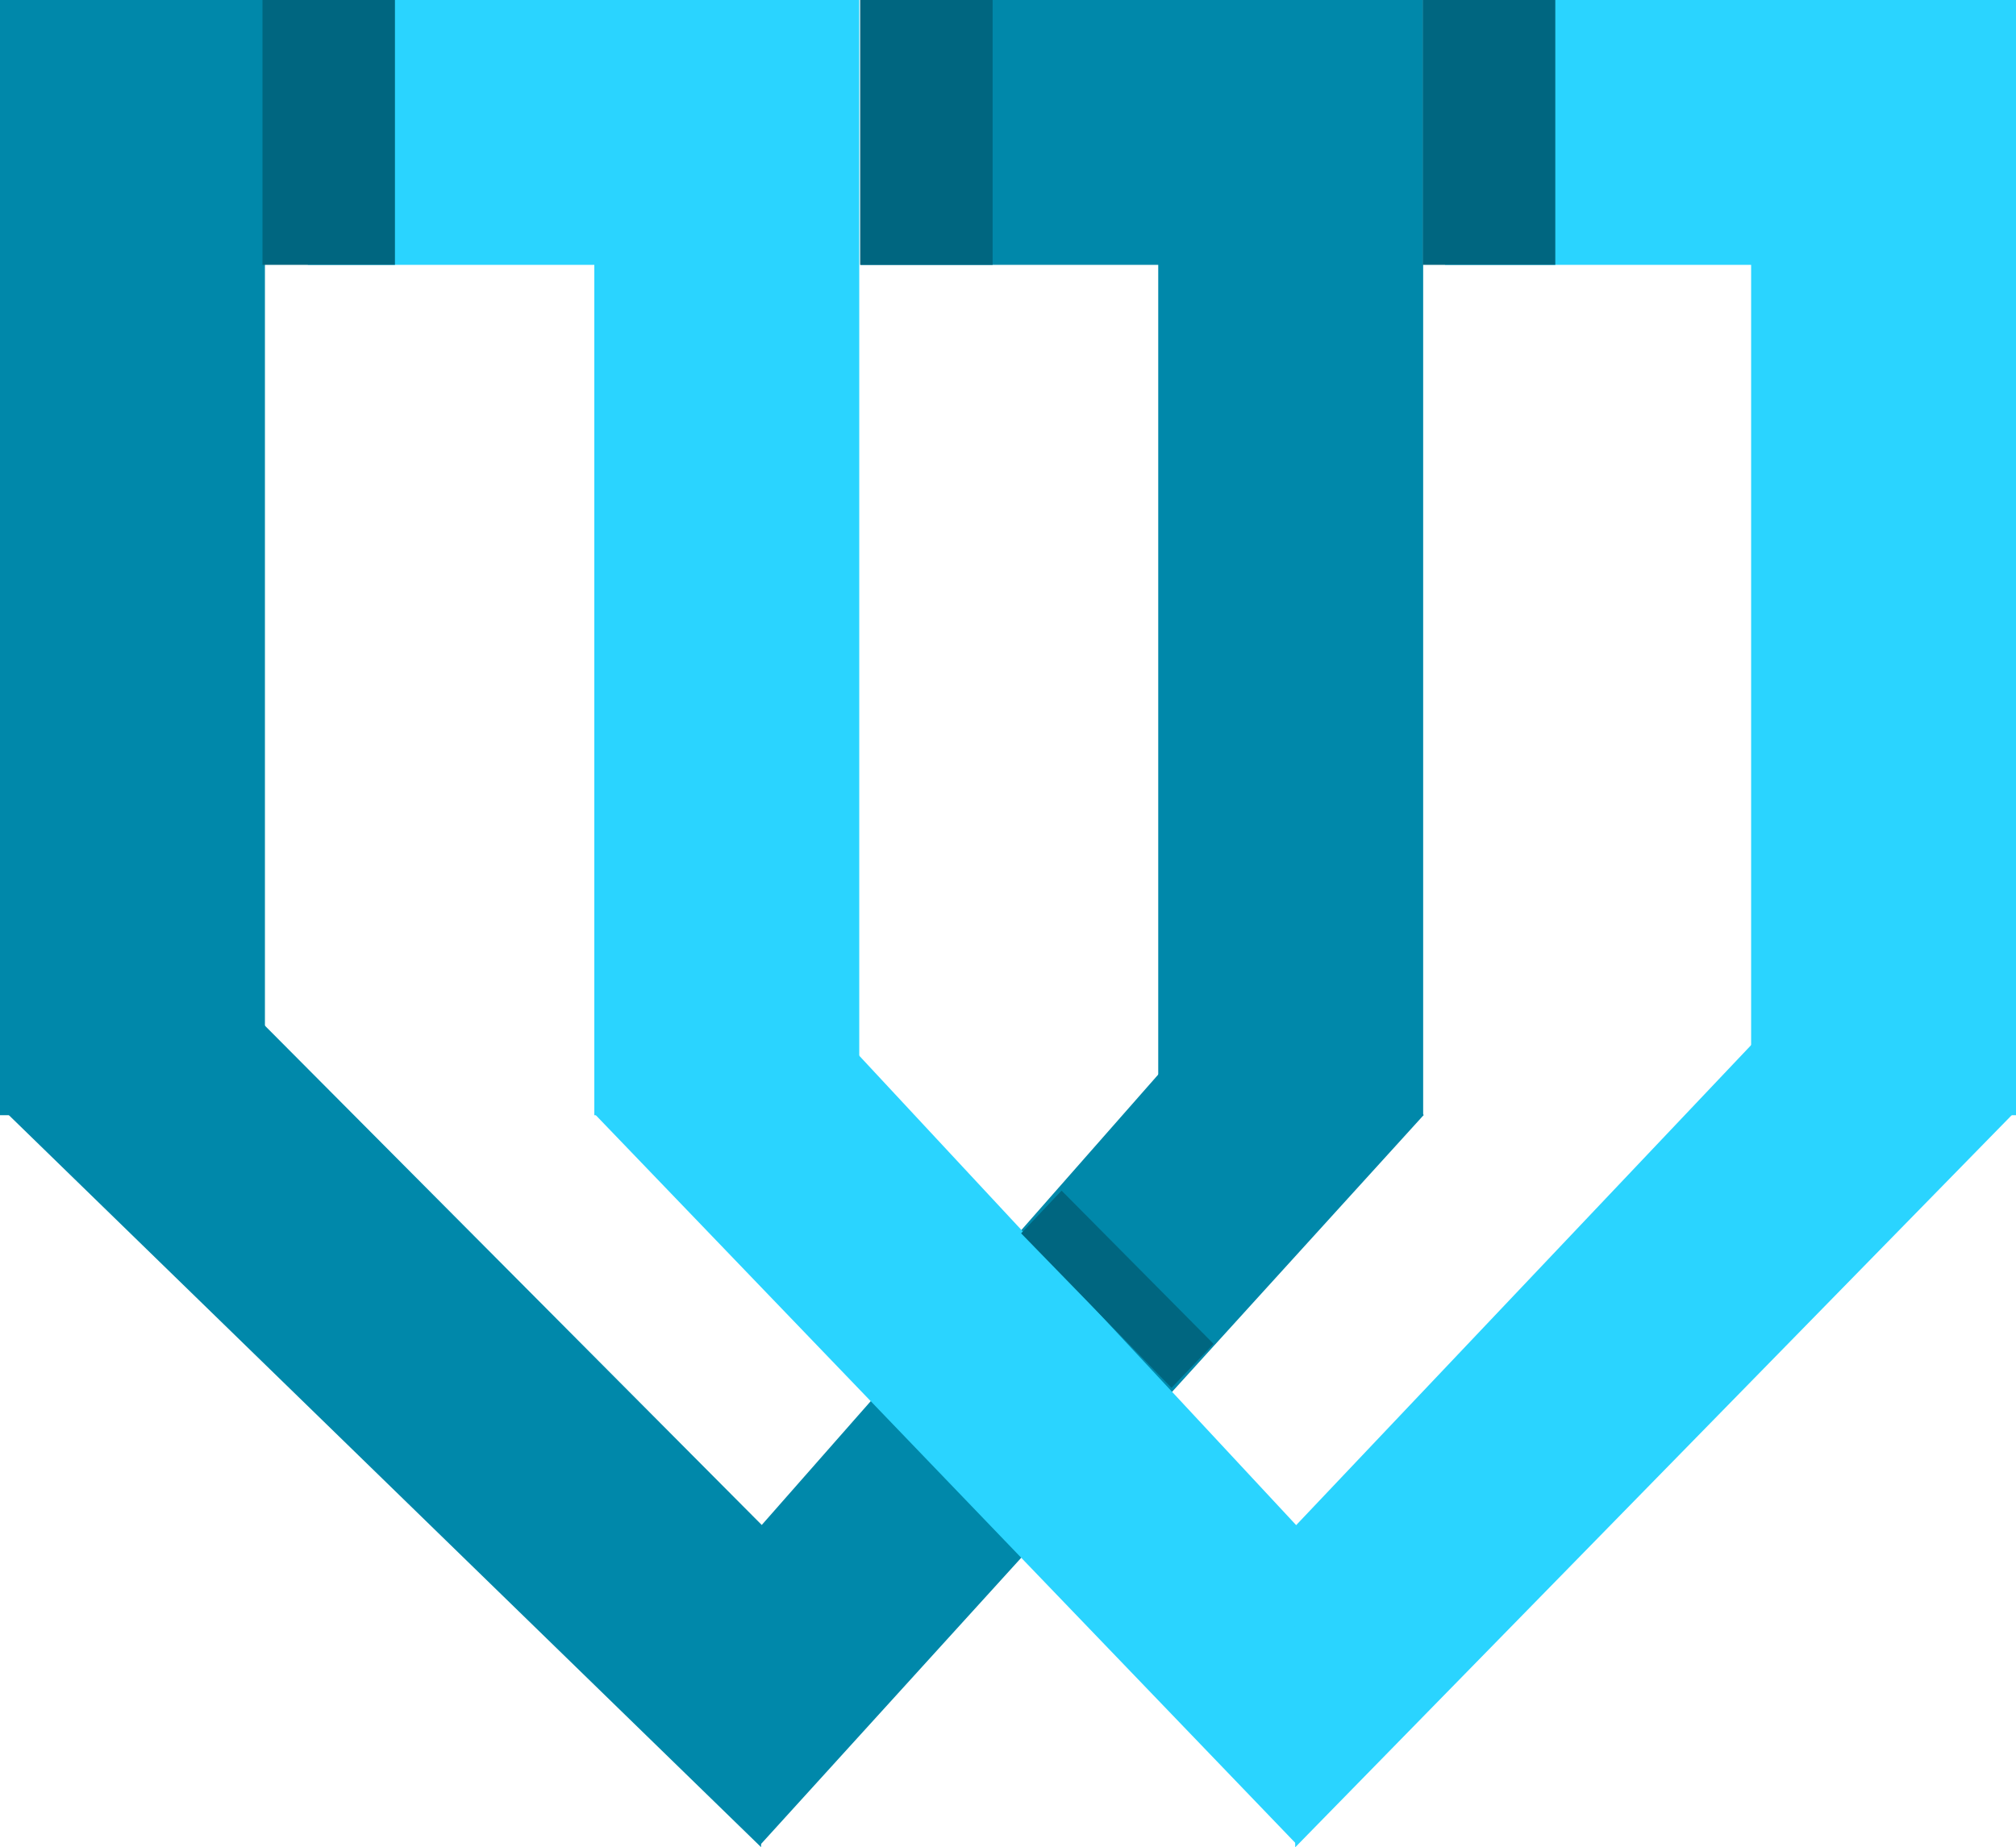
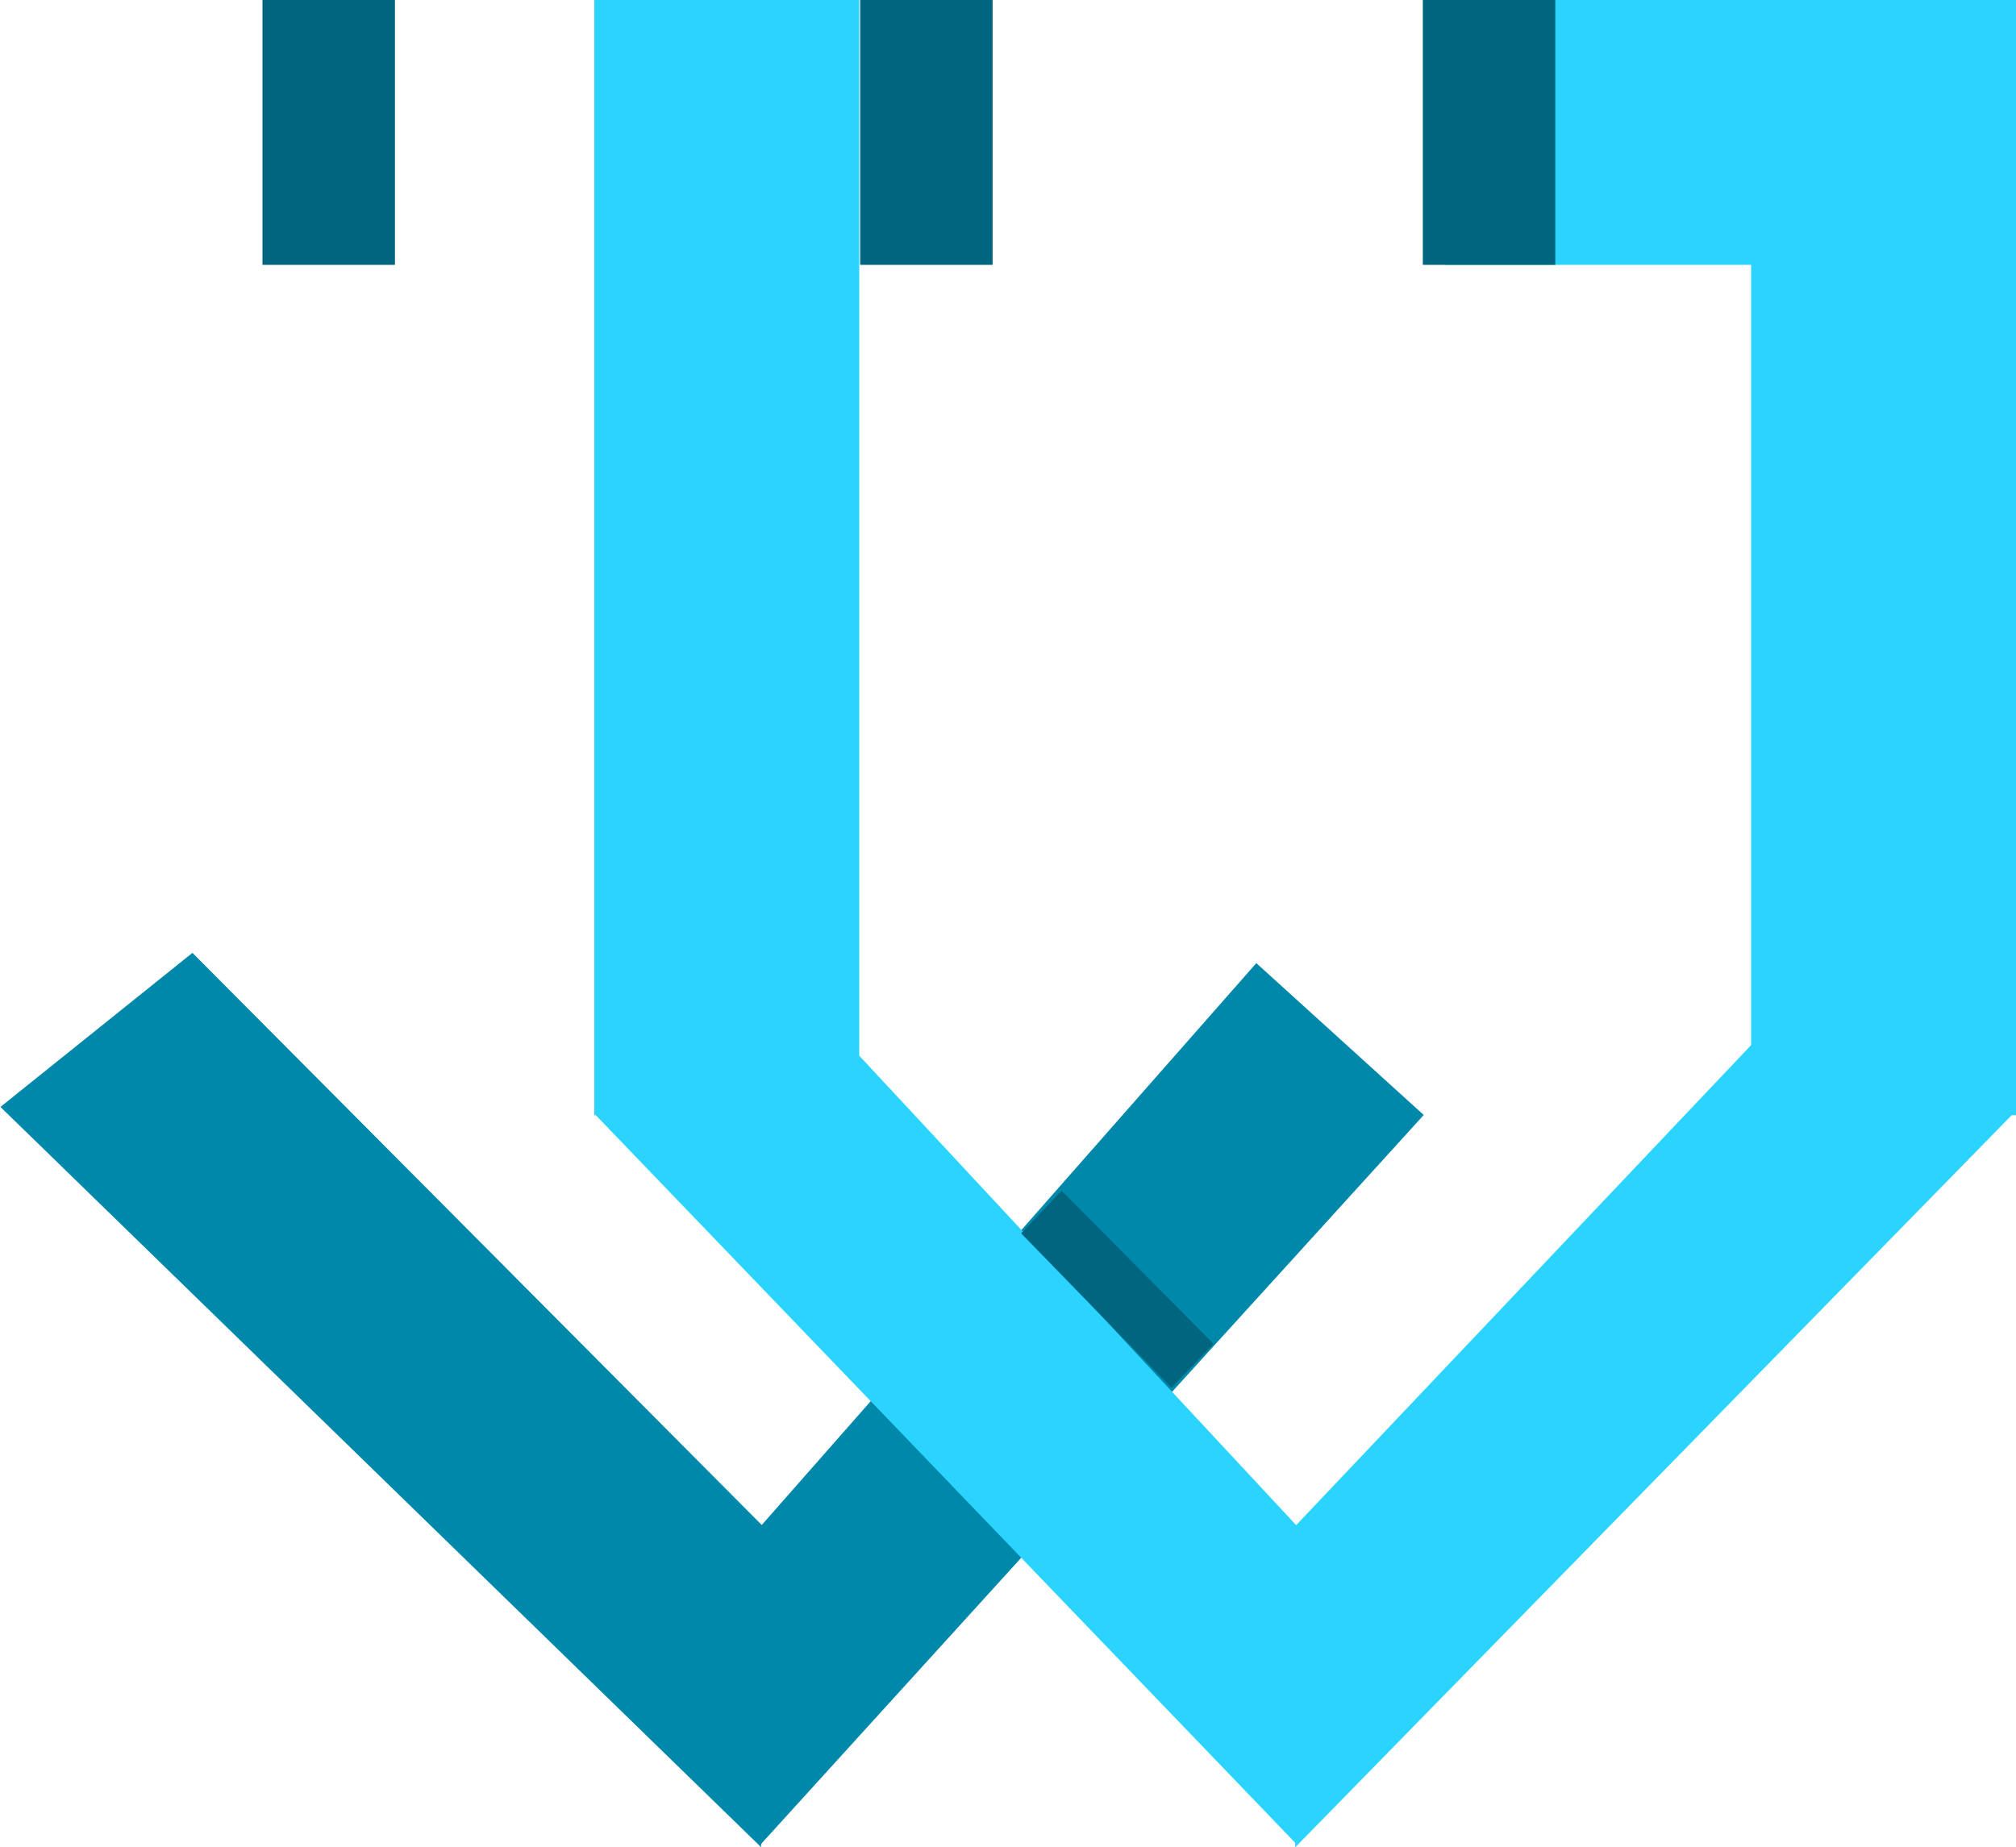
<svg xmlns="http://www.w3.org/2000/svg" xmlns:ns1="http://www.inkscape.org/namespaces/inkscape" xmlns:ns2="http://sodipodi.sourceforge.net/DTD/sodipodi-0.dtd" width="38.049mm" height="34.873mm" viewBox="0 0 38.049 34.873" version="1.1" id="svg5" ns1:version="1.1 (c4e8f9e, 2021-05-24)" ns2:docname="WWLogo.svg" ns1:export-filename="/Users/Devdatt/WiserWill/OFFICE DOCUMENTS/Web Images Licenses/WWLogo.png" ns1:export-xdpi="96" ns1:export-ydpi="96">
  <ns2:namedview id="namedview7" pagecolor="#ffffff" bordercolor="#666666" borderopacity="1.0" ns1:pageshadow="2" ns1:pageopacity="0.0" ns1:pagecheckerboard="0" ns1:document-units="mm" showgrid="false" ns1:zoom="2.6006806" ns1:cx="13.650273" ns1:cy="95.744166" ns1:window-width="1234" ns1:window-height="762" ns1:window-x="4" ns1:window-y="25" ns1:window-maximized="0" ns1:current-layer="layer1" fit-margin-top="0" fit-margin-left="0" fit-margin-right="0" fit-margin-bottom="0" />
  <defs id="defs2">
    <filter style="color-interpolation-filters:sRGB" ns1:label="Drop Shadow" id="filter2220" x="0" y="0" width="1.038" height="1.038">
      <feFlood flood-opacity="0.871" flood-color="rgb(190,205,209)" result="flood" id="feFlood2210" />
      <feComposite in="flood" in2="SourceGraphic" operator="in" result="composite1" id="feComposite2212" />
      <feGaussianBlur in="composite1" stdDeviation="2.77556e-17" result="blur" id="feGaussianBlur2214" />
      <feOffset dx="1.5" dy="1" result="offset" id="feOffset2216" />
      <feComposite in="SourceGraphic" in2="offset" operator="over" result="fbSourceGraphic" id="feComposite2218" />
      <feColorMatrix result="fbSourceGraphicAlpha" in="fbSourceGraphic" values="0 0 0 -1 0 0 0 0 -1 0 0 0 0 -1 0 0 0 0 1 0" id="feColorMatrix2240" />
      <feFlood id="feFlood2242" flood-opacity="0.871" flood-color="rgb(190,205,209)" result="flood" in="fbSourceGraphic" />
      <feComposite in2="fbSourceGraphic" id="feComposite2244" in="flood" operator="in" result="composite1" />
      <feGaussianBlur id="feGaussianBlur2246" in="composite1" stdDeviation="2.77556e-17" result="blur" />
      <feOffset id="feOffset2248" dx="1.5" dy="1.5" result="offset" />
      <feComposite in2="offset" id="feComposite2250" in="fbSourceGraphic" operator="over" result="composite2" />
    </filter>
    <filter style="color-interpolation-filters:sRGB" ns1:label="Drop Shadow" id="filter3338" x="0" y="0" width="1.031" height="1">
      <feFlood flood-opacity="0.871" flood-color="rgb(190,205,209)" result="flood" id="feFlood3328" />
      <feComposite in="flood" in2="SourceGraphic" operator="in" result="composite1" id="feComposite3330" />
      <feGaussianBlur in="composite1" stdDeviation="2.77556e-17" result="blur" id="feGaussianBlur3332" />
      <feOffset dx="2.5" dy="-1.94289e-16" result="offset" id="feOffset3334" />
      <feComposite in="SourceGraphic" in2="offset" operator="over" result="composite2" id="feComposite3336" />
    </filter>
    <filter style="color-interpolation-filters:sRGB" ns1:label="Drop Shadow" id="filter3869" x="0" y="0" width="1.012" height="1">
      <feFlood flood-opacity="0.871" flood-color="rgb(190,205,209)" result="flood" id="feFlood3859" />
      <feComposite in="flood" in2="SourceGraphic" operator="in" result="composite1" id="feComposite3861" />
      <feGaussianBlur in="composite1" stdDeviation="2.77556e-17" result="blur" id="feGaussianBlur3863" />
      <feOffset dx="1" dy="-1.94289e-16" result="offset" id="feOffset3865" />
      <feComposite in="SourceGraphic" in2="offset" operator="over" result="composite2" id="feComposite3867" />
    </filter>
  </defs>
  <g ns1:label="Layer 1" ns1:groupmode="layer" id="layer1" transform="translate(-261.385,-296.185)">
    <g id="g809">
-       <rect style="fill:#0088aa;fill-rule:evenodd;stroke-width:0.532;stroke-linecap:round;stroke-linejoin:round;stroke-miterlimit:2.613" id="rect31" width="5" height="21.053" x="261.385" y="296.185" />
      <path id="rect31-8" style="fill:#0088aa;fill-rule:evenodd;stroke-width:0.532;stroke-linecap:round;stroke-linejoin:round;stroke-miterlimit:2.613" d="m 261.393,317.082 3.624,-2.909 10.751,10.807 -0.019,6.076 z" ns2:nodetypes="ccccc" />
      <path id="rect31-8-9" style="fill:#0088aa;fill-rule:evenodd;stroke-width:0.532;stroke-linecap:round;stroke-linejoin:round;stroke-miterlimit:2.613" d="m 288.256,317.234 -3.16,-2.867 -9.374,10.652 0.016,5.989 z" ns2:nodetypes="ccccc" />
-       <rect style="fill:#0088aa;fill-rule:evenodd;stroke-width:0.532;stroke-linecap:round;stroke-linejoin:round;stroke-miterlimit:2.613" id="rect31-0" width="5" height="21.053" x="283.245" y="296.185" />
      <rect style="fill:#2ad4ff;fill-rule:evenodd;stroke-width:0.532;stroke-linecap:round;stroke-linejoin:round;stroke-miterlimit:2.613" id="rect31-7" width="5" height="21.053" x="272.602" y="296.185" />
      <path id="rect31-8-6" style="fill:#2ad4ff;fill-rule:evenodd;stroke-width:0.532;stroke-linecap:round;stroke-linejoin:round;stroke-miterlimit:2.613" d="m 272.609,317.216 3.346,-2.871 9.926,10.667 -0.017,5.997 z" ns2:nodetypes="ccccc" />
      <path id="rect31-8-9-0" style="fill:#2ad4ff;fill-rule:evenodd;stroke-width:0.532;stroke-linecap:round;stroke-linejoin:round;stroke-miterlimit:2.613" d="m 299.431,317.158 -3.433,-2.893 -10.186,10.75 0.018,6.044 z" ns2:nodetypes="ccccc" />
      <rect style="fill:#2ad4ff;fill-rule:evenodd;stroke-width:0.532;stroke-linecap:round;stroke-linejoin:round;stroke-miterlimit:2.613" id="rect31-0-2" width="5" height="21.053" x="294.435" y="296.185" />
-       <rect style="fill:#0088aa;fill-rule:evenodd;stroke-width:0.532;stroke-linecap:round;stroke-linejoin:round;stroke-miterlimit:2.613" id="rect616-8-3" width="6.392" height="5" x="277.628" y="296.185" />
-       <rect style="fill:#2ad4ff;fill-rule:evenodd;stroke-width:0.532;stroke-linecap:round;stroke-linejoin:round;stroke-miterlimit:2.613" id="rect616-8-3-58" width="5.912" height="5" x="267.195" y="296.185" />
      <rect style="fill:#2ad4ff;fill-rule:evenodd;stroke-width:0.532;stroke-linecap:round;stroke-linejoin:round;stroke-miterlimit:2.613" id="rect616-8-3-5" width="6.145" height="5" x="288.658" y="296.185" />
      <rect style="fill:#006680;fill-rule:evenodd;stroke-width:0.532;stroke-linecap:round;stroke-linejoin:round;stroke-miterlimit:2.613" id="rect616-1-9" width="2.5" height="5" x="277.619" y="296.185" />
      <rect style="fill:#006680;fill-rule:evenodd;stroke-width:0.532;stroke-linecap:round;stroke-linejoin:round;stroke-miterlimit:2.613" id="rect616-1-9-5" width="2.5" height="5" x="288.239" y="296.185" />
      <path id="rect1661" style="fill:#006680;fill-rule:evenodd;stroke-width:0.532;stroke-linecap:round;stroke-linejoin:round;stroke-miterlimit:2.613" d="m 280.657,319.468 0.764,-0.806 2.868,2.893 -0.793,0.83 z" ns2:nodetypes="ccccc" />
      <rect style="fill:#006680;fill-rule:evenodd;stroke-width:0.532;stroke-linecap:round;stroke-linejoin:round;stroke-miterlimit:2.613" id="rect616-1" width="2.5" height="5" x="266.339" y="296.185" />
    </g>
  </g>
</svg>